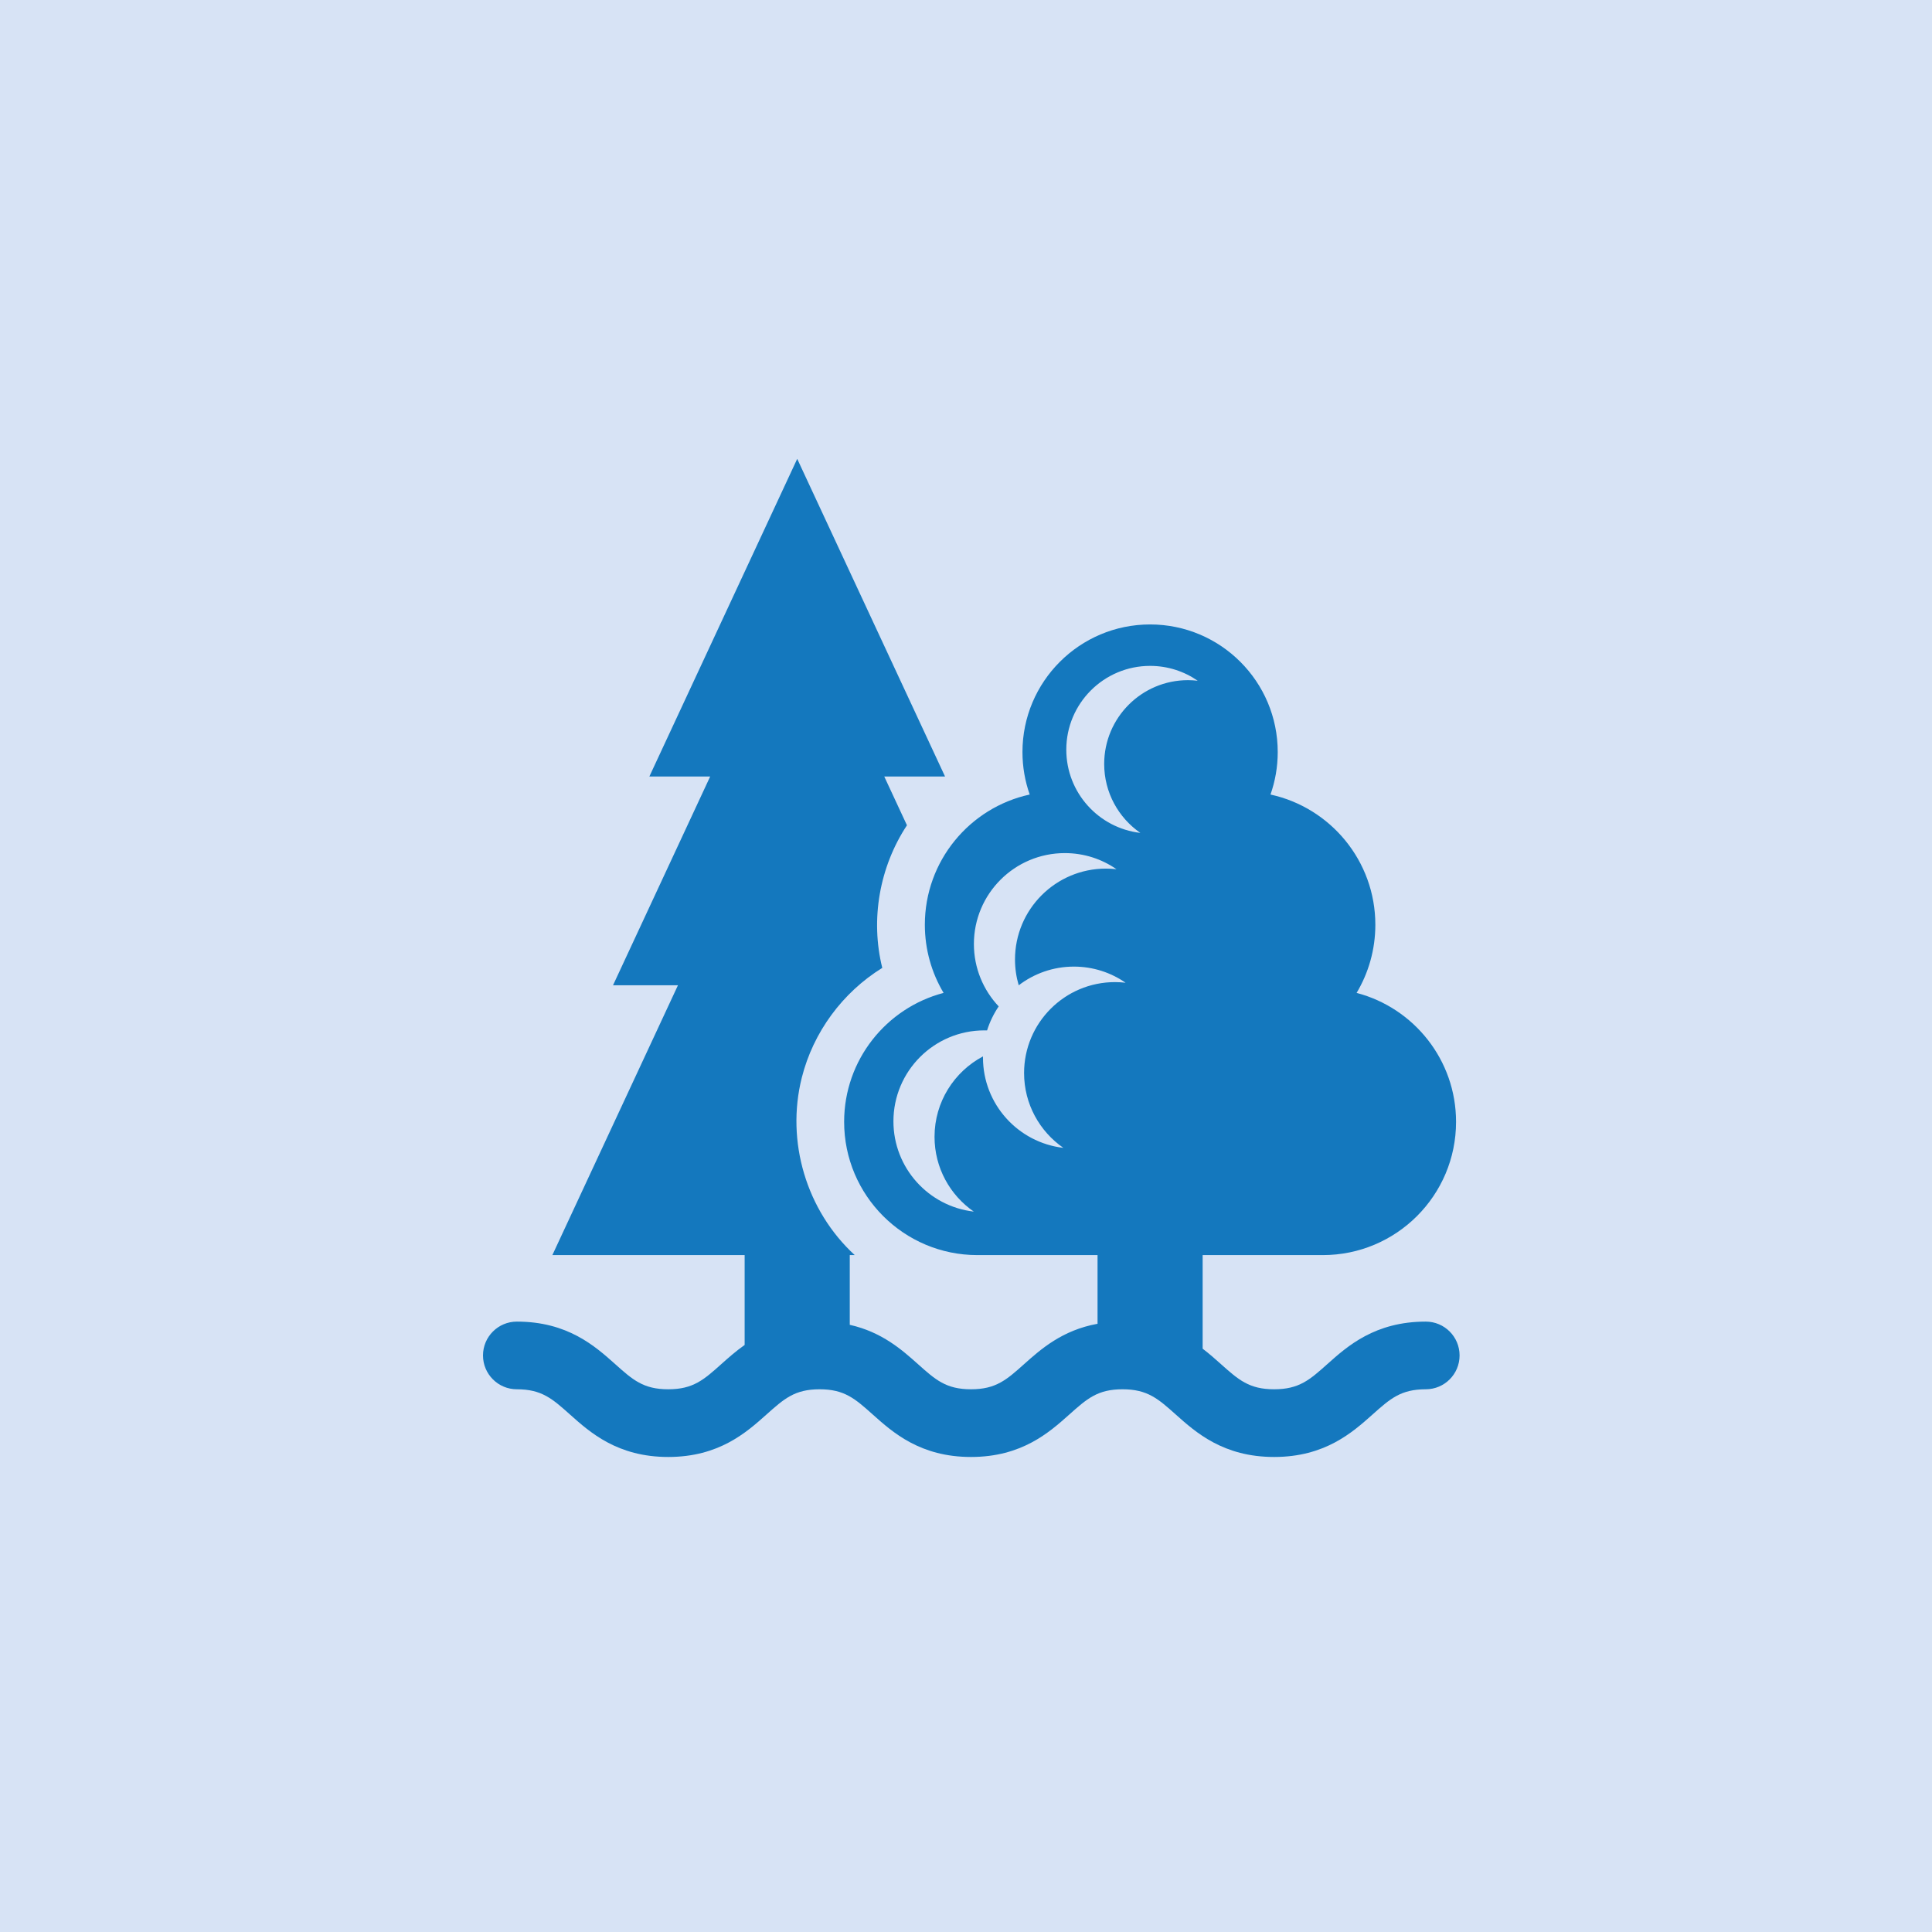
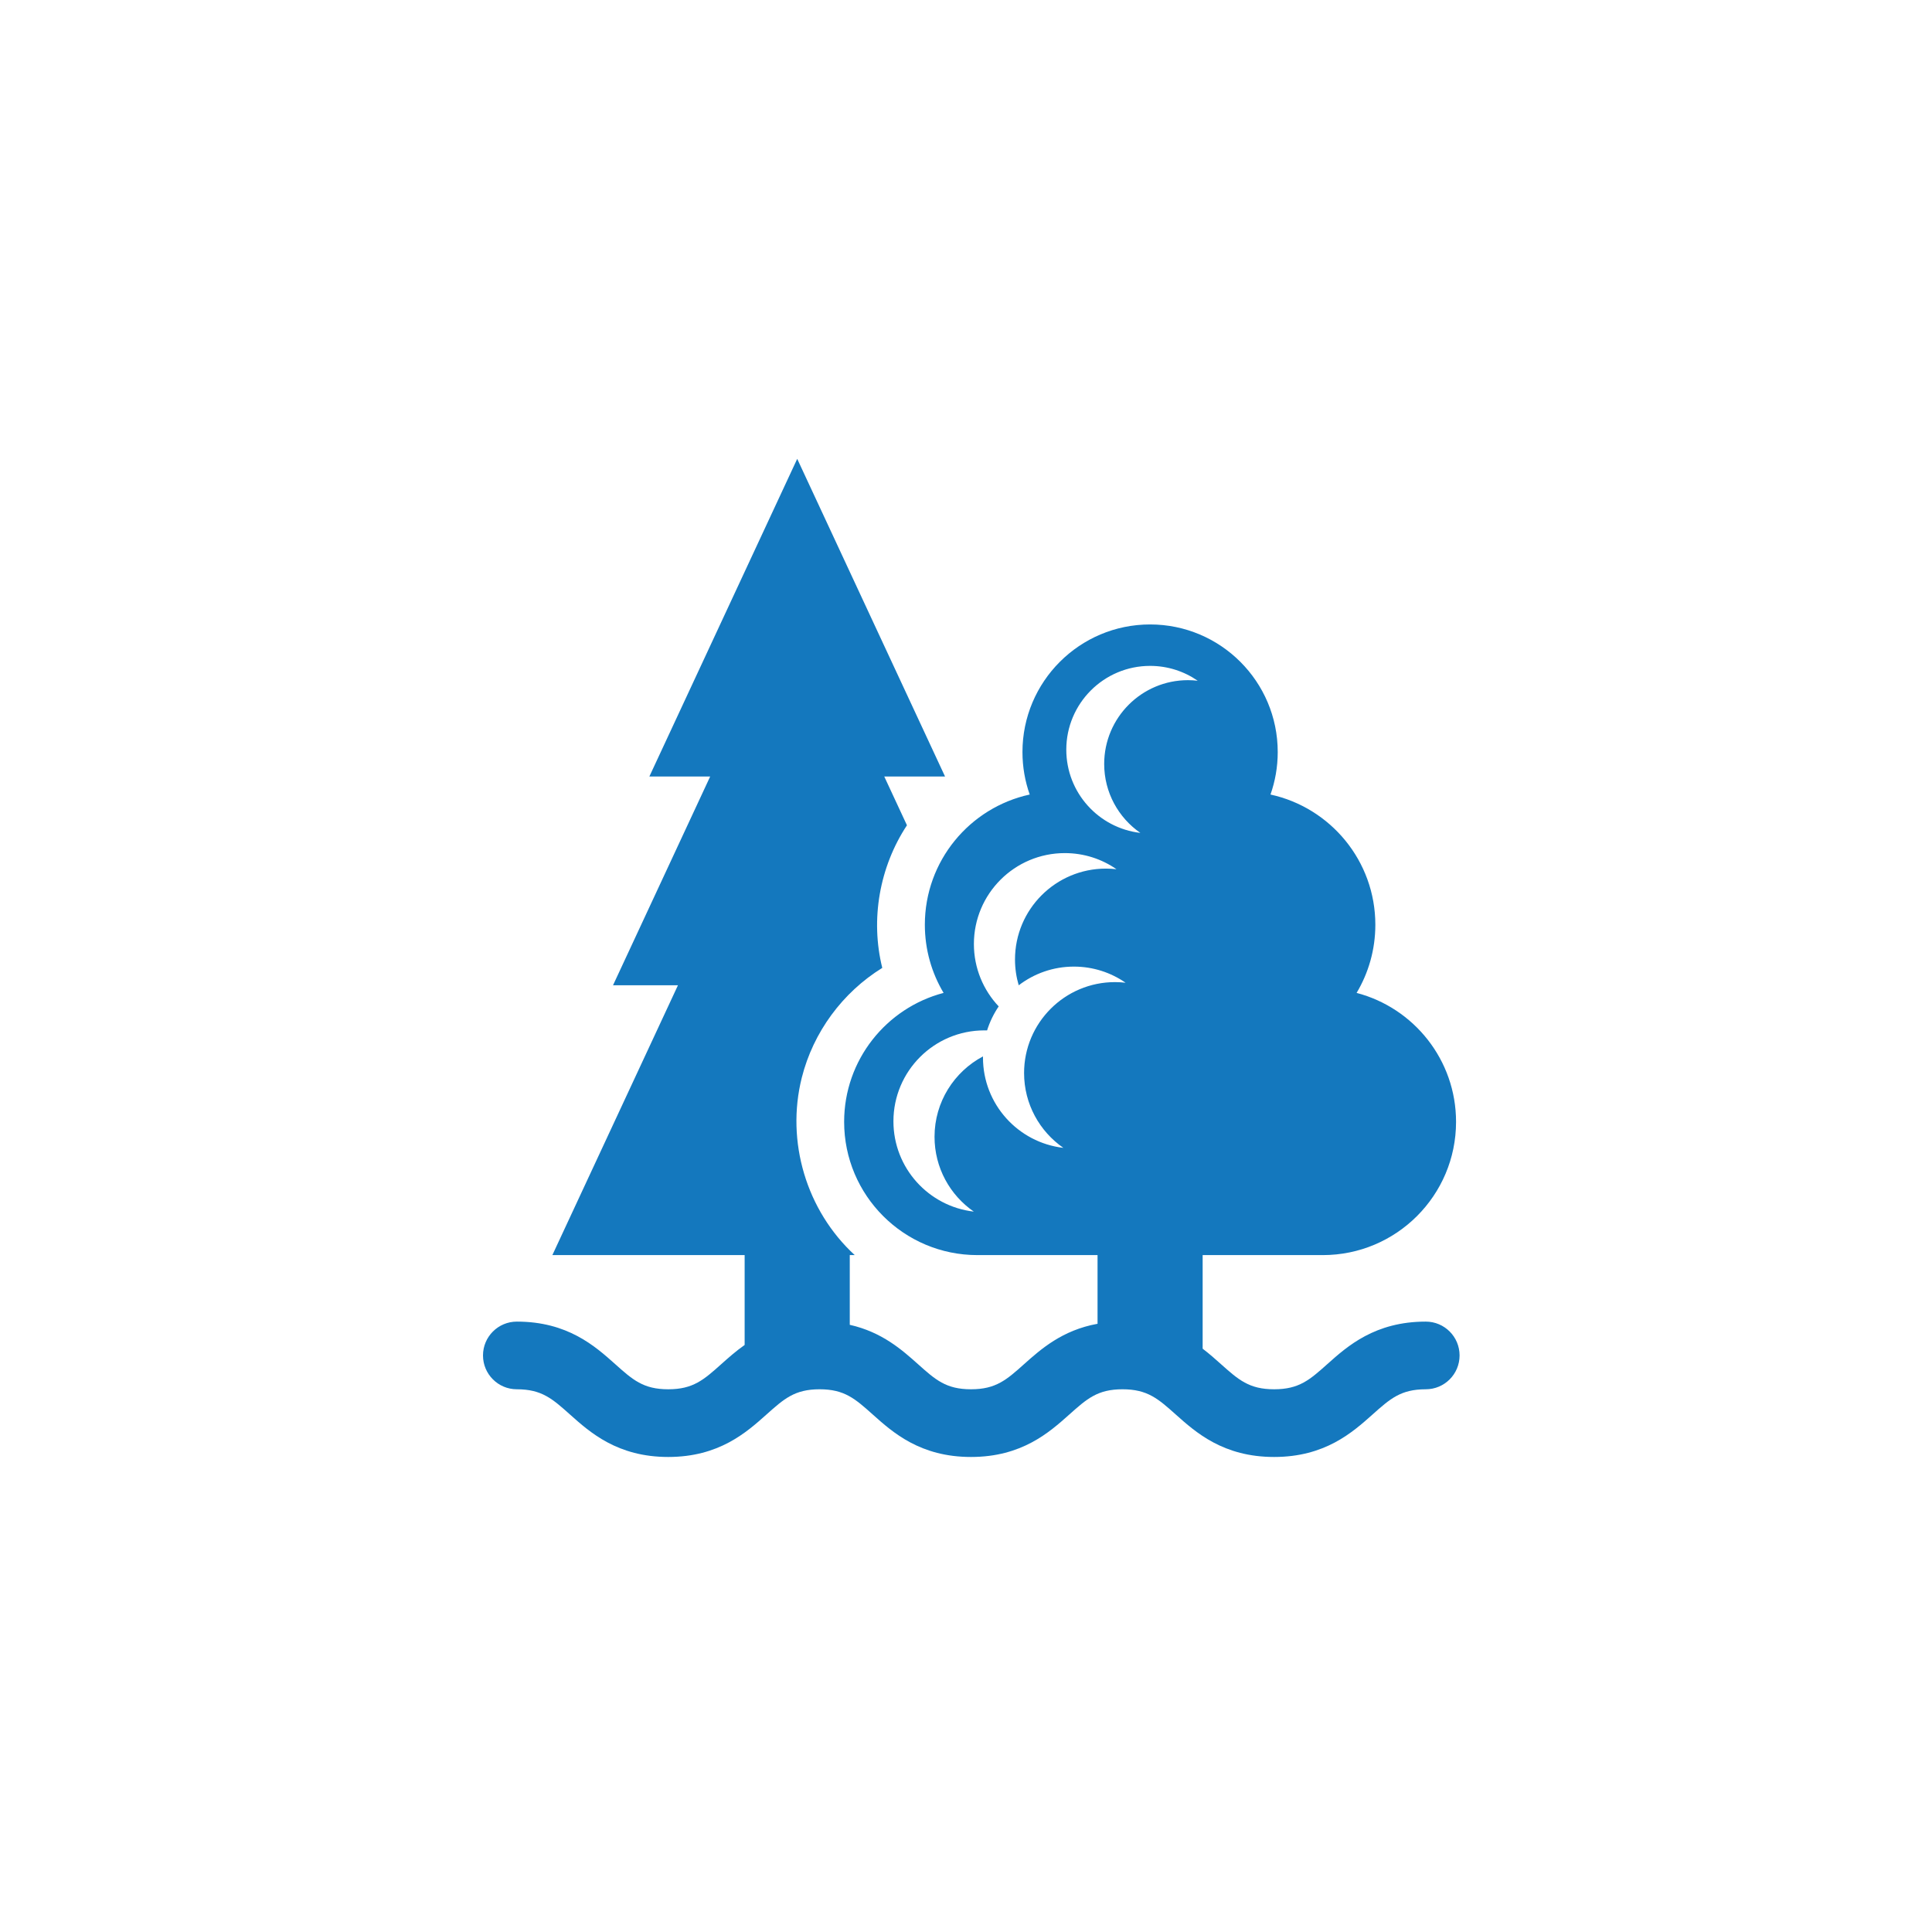
<svg xmlns="http://www.w3.org/2000/svg" width="80" height="80" viewBox="0 0 80 80" fill="none">
-   <rect width="80" height="80" fill="#D7E3F5" />
  <path d="M59.038 54.725C56.934 54.725 55.796 55.74 54.965 56.482C54.235 57.134 53.794 57.527 52.759 57.527C51.724 57.527 51.283 57.134 50.553 56.482C50.329 56.281 50.081 56.061 49.799 55.846V51.971H54.773C57.82 51.971 60.292 49.5 60.292 46.453C60.292 43.89 58.543 41.734 56.174 41.114C56.666 40.289 56.95 39.323 56.95 38.292C56.95 35.649 55.09 33.44 52.608 32.9C52.802 32.35 52.908 31.758 52.908 31.141C52.908 28.223 50.541 25.857 47.623 25.857C44.705 25.857 42.338 28.223 42.338 31.141C42.338 31.758 42.444 32.349 42.638 32.9C40.156 33.439 38.296 35.649 38.296 38.292C38.296 39.323 38.58 40.289 39.072 41.114C36.703 41.734 34.954 43.89 34.954 46.453C34.954 49.5 37.425 51.971 40.472 51.971H45.447V54.815C43.983 55.078 43.093 55.873 42.41 56.482C41.681 57.134 41.24 57.527 40.207 57.527C39.174 57.527 38.735 57.134 38.007 56.482C37.358 55.903 36.523 55.157 35.187 54.858V51.971H35.393C33.39 50.128 32.535 47.264 33.201 44.621C33.673 42.746 34.883 41.098 36.533 40.078C36.033 38.067 36.419 35.895 37.555 34.173L36.615 32.153H39.132L33.011 19L26.889 32.153H29.407L25.384 40.797H28.073L22.872 51.971H30.834V55.692C30.462 55.954 30.149 56.234 29.871 56.482C29.142 57.134 28.702 57.527 27.67 57.527C26.638 57.527 26.198 57.134 25.47 56.482C24.64 55.741 23.503 54.725 21.401 54.725C20.627 54.725 20 55.352 20 56.126C20 56.9 20.627 57.527 21.401 57.527C22.433 57.527 22.873 57.921 23.602 58.572C24.432 59.313 25.568 60.33 27.67 60.33C29.773 60.33 30.908 59.313 31.738 58.572C32.467 57.921 32.906 57.527 33.938 57.527C34.97 57.527 35.41 57.921 36.139 58.572C36.968 59.313 38.104 60.33 40.207 60.33C42.31 60.33 43.447 59.313 44.278 58.572C45.007 57.921 45.447 57.527 46.48 57.527C47.516 57.527 47.957 57.921 48.687 58.573C49.517 59.314 50.655 60.33 52.759 60.33C54.864 60.33 56.001 59.314 56.832 58.573C57.562 57.921 58.002 57.527 59.038 57.527C59.812 57.527 60.438 56.9 60.438 56.126C60.438 55.352 59.812 54.725 59.038 54.725ZM46.17 40.667C44.091 40.667 42.405 42.353 42.405 44.432C42.405 45.716 43.049 46.85 44.031 47.53C42.158 47.313 40.703 45.721 40.703 43.791C40.703 43.775 40.704 43.759 40.704 43.743C39.511 44.375 38.697 45.629 38.697 47.072C38.697 48.357 39.34 49.491 40.323 50.17C38.45 49.954 36.995 48.362 36.995 46.431C36.995 44.352 38.681 42.666 40.76 42.666C40.798 42.666 40.836 42.667 40.873 42.667C40.985 42.311 41.148 41.976 41.354 41.673C40.718 41 40.327 40.09 40.327 39.09C40.327 37.011 42.013 35.325 44.092 35.325C44.887 35.325 45.624 35.571 46.231 35.992C46.088 35.975 45.942 35.967 45.794 35.967C43.715 35.967 42.029 37.653 42.029 39.732C42.029 40.102 42.083 40.46 42.183 40.799C42.817 40.314 43.609 40.025 44.468 40.025C45.263 40.025 46 40.272 46.608 40.693C46.464 40.676 46.319 40.667 46.17 40.667ZM49.191 28.164C47.275 28.164 45.722 29.718 45.722 31.634C45.722 32.817 46.315 33.862 47.22 34.489C45.493 34.288 44.153 32.822 44.153 31.043C44.153 29.127 45.707 27.573 47.623 27.573C48.355 27.573 49.034 27.8 49.595 28.188C49.462 28.173 49.328 28.164 49.191 28.164Z" fill="#1478BE" />
</svg>